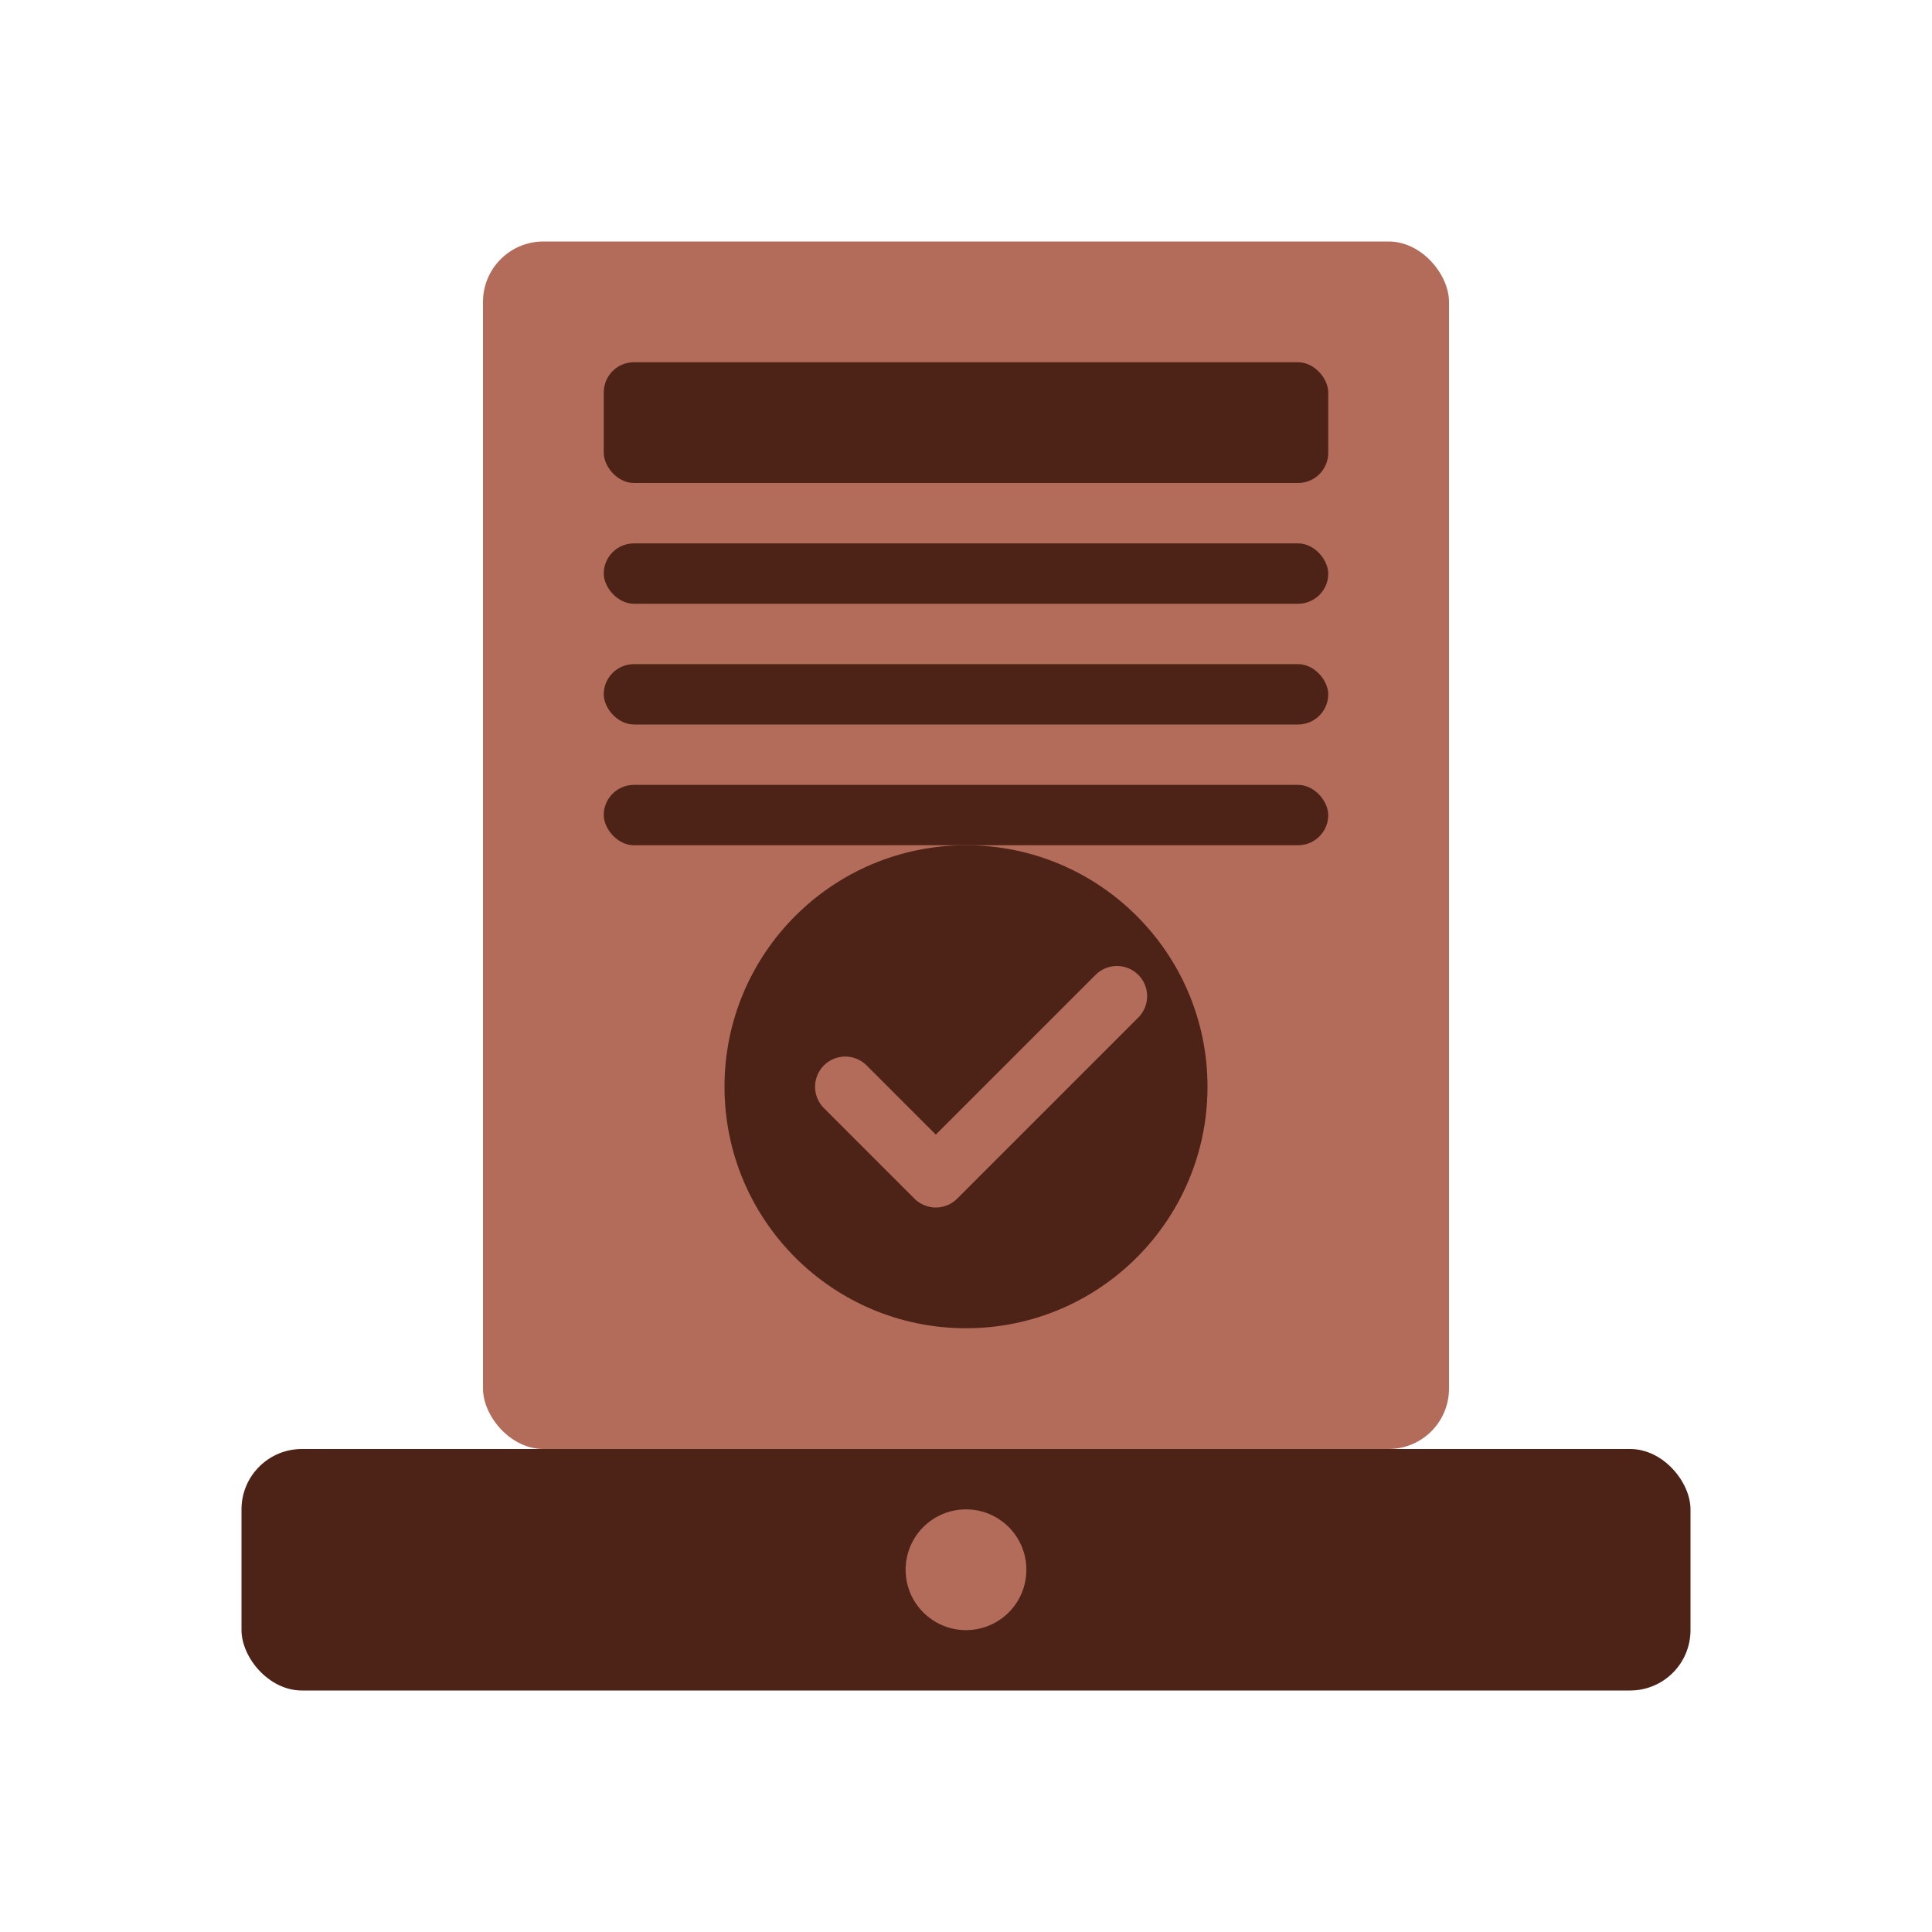
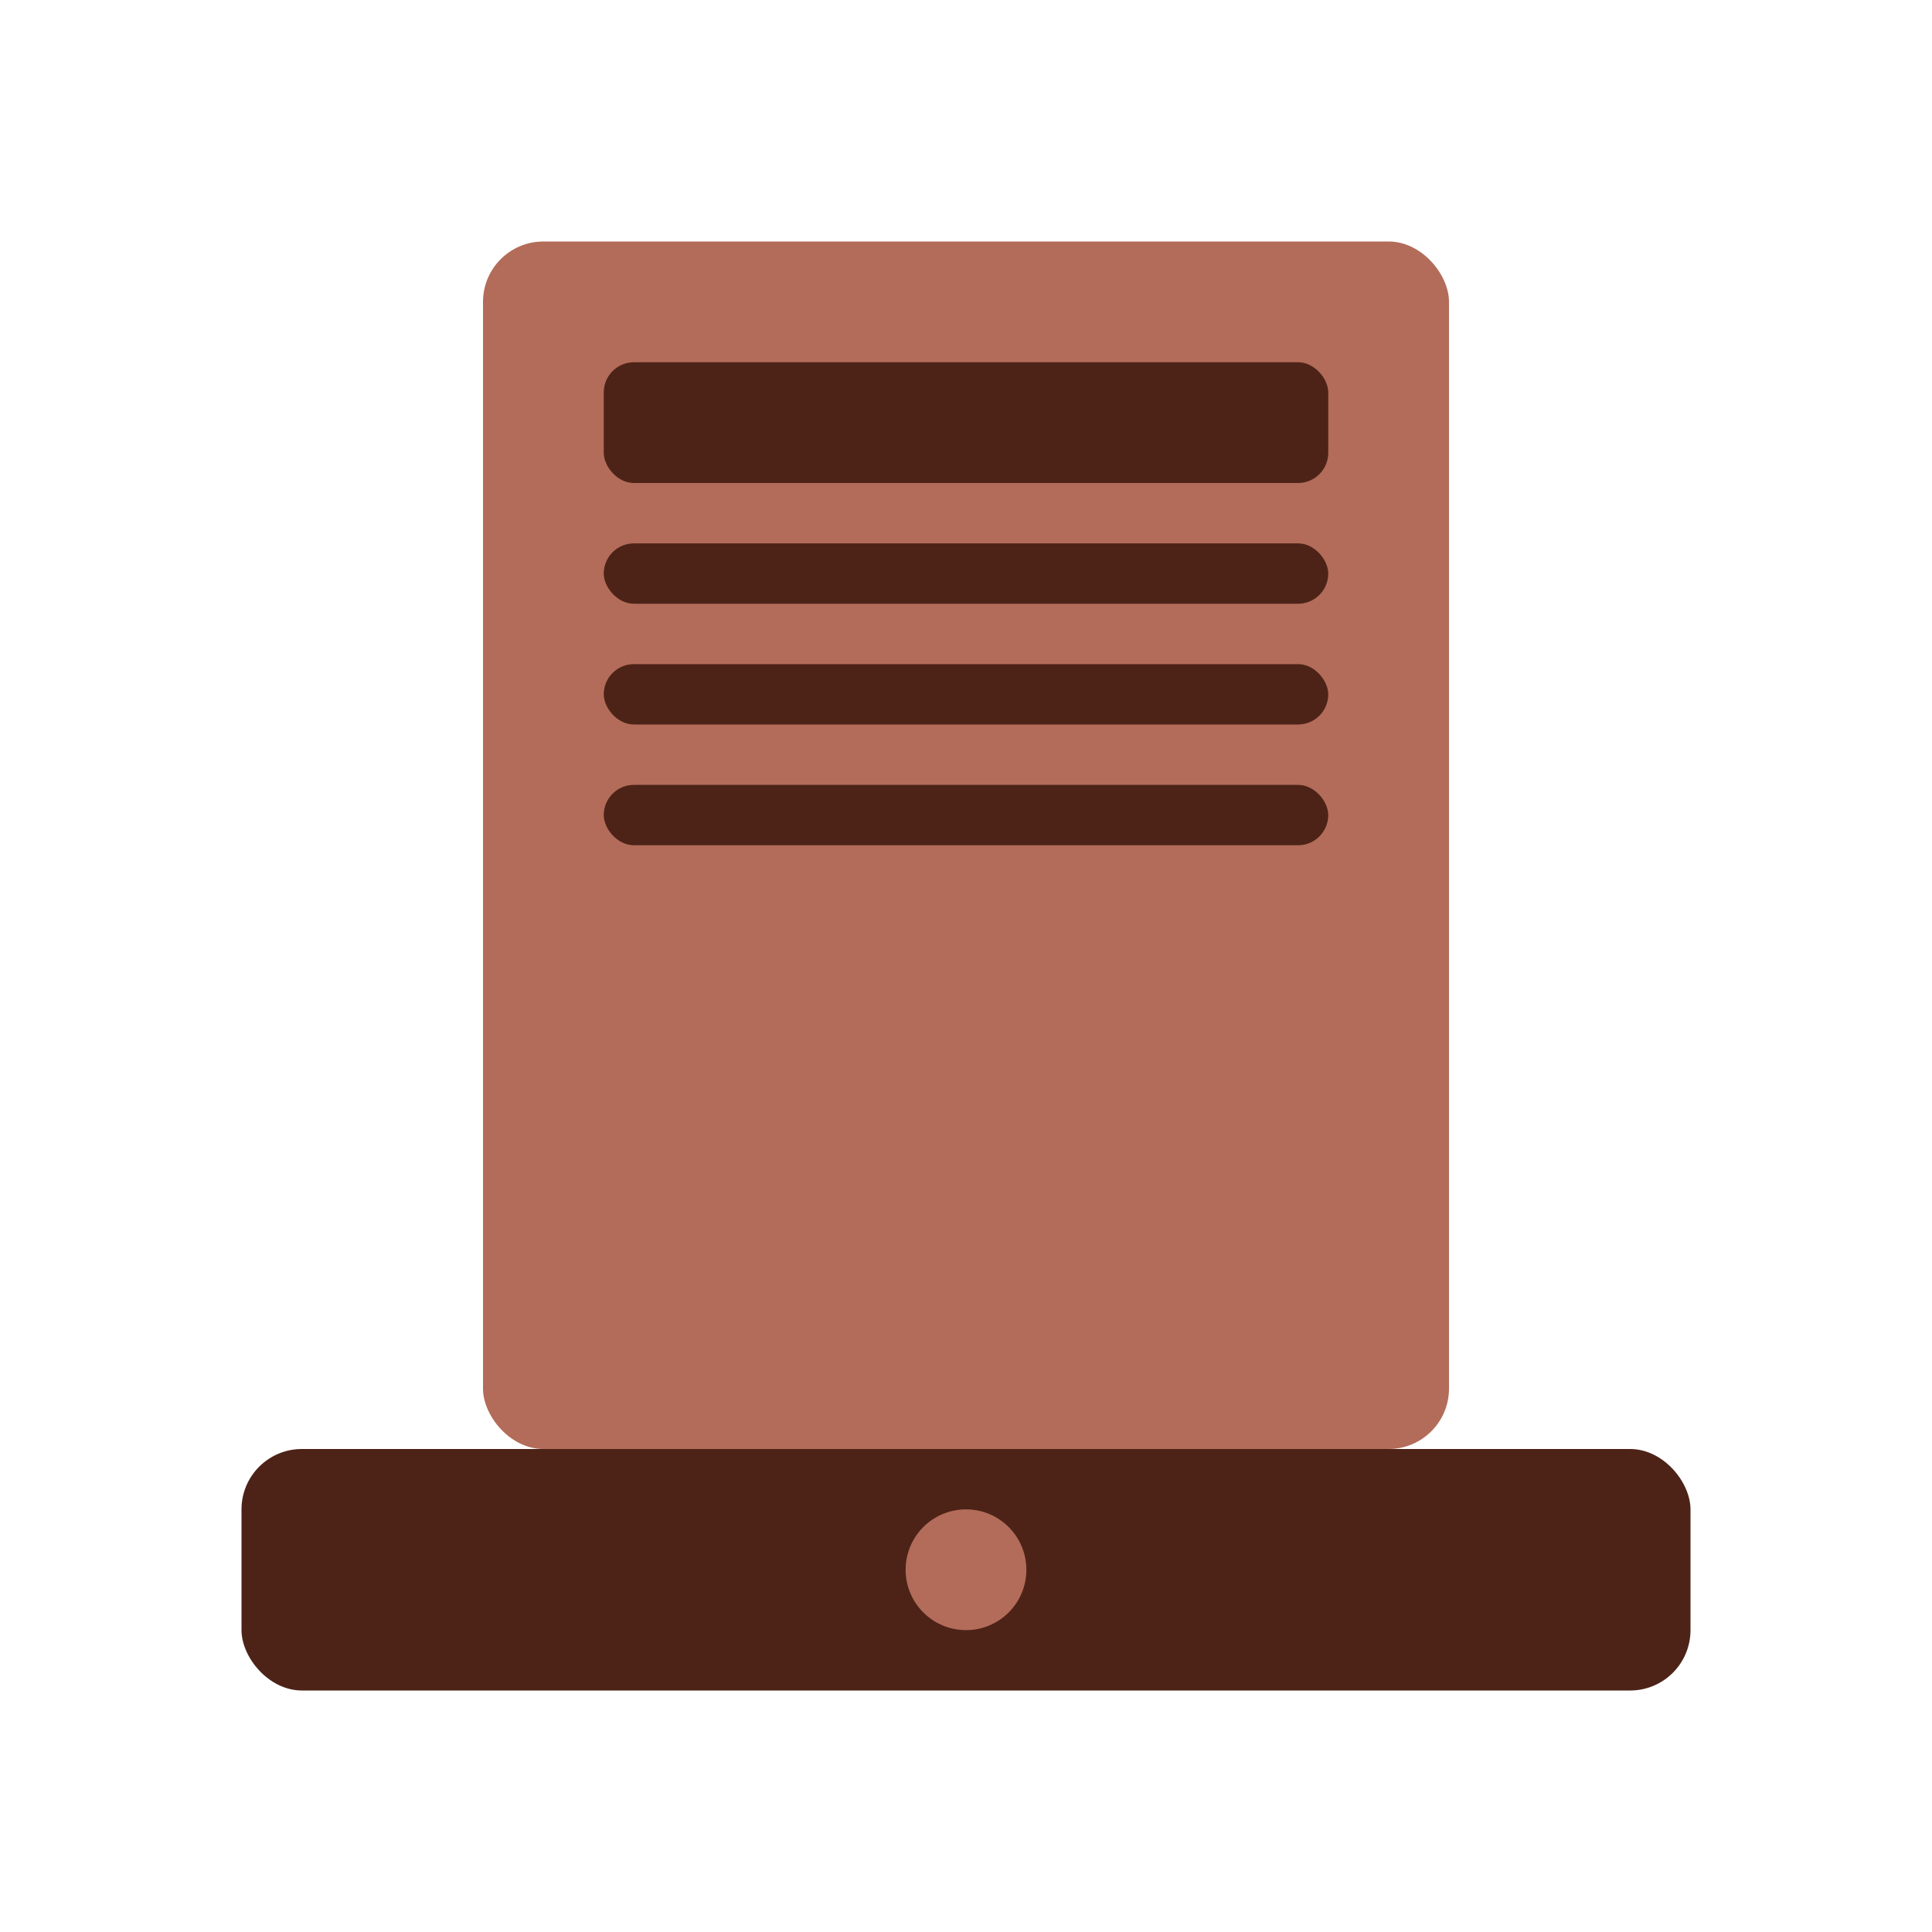
<svg xmlns="http://www.w3.org/2000/svg" width="64" height="64" viewBox="0 0 64 64" fill="none">
  <rect x="16" y="8" width="32" height="40" rx="2" fill="#B36C59" />
  <rect x="20" y="12" width="24" height="4" rx="1" fill="#4D2318" />
  <rect x="20" y="18" width="24" height="2" rx="1" fill="#4D2318" />
  <rect x="20" y="22" width="24" height="2" rx="1" fill="#4D2318" />
  <rect x="20" y="26" width="24" height="2" rx="1" fill="#4D2318" />
-   <circle cx="32" cy="36" r="8" fill="#4D2318" />
  <path d="M28 36l3 3 6-6" stroke="#B36C59" stroke-width="2" stroke-linecap="round" stroke-linejoin="round" />
  <rect x="8" y="48" width="48" height="8" rx="2" fill="#4D2318" />
  <circle cx="32" cy="52" r="2" fill="#B36C59" />
</svg>